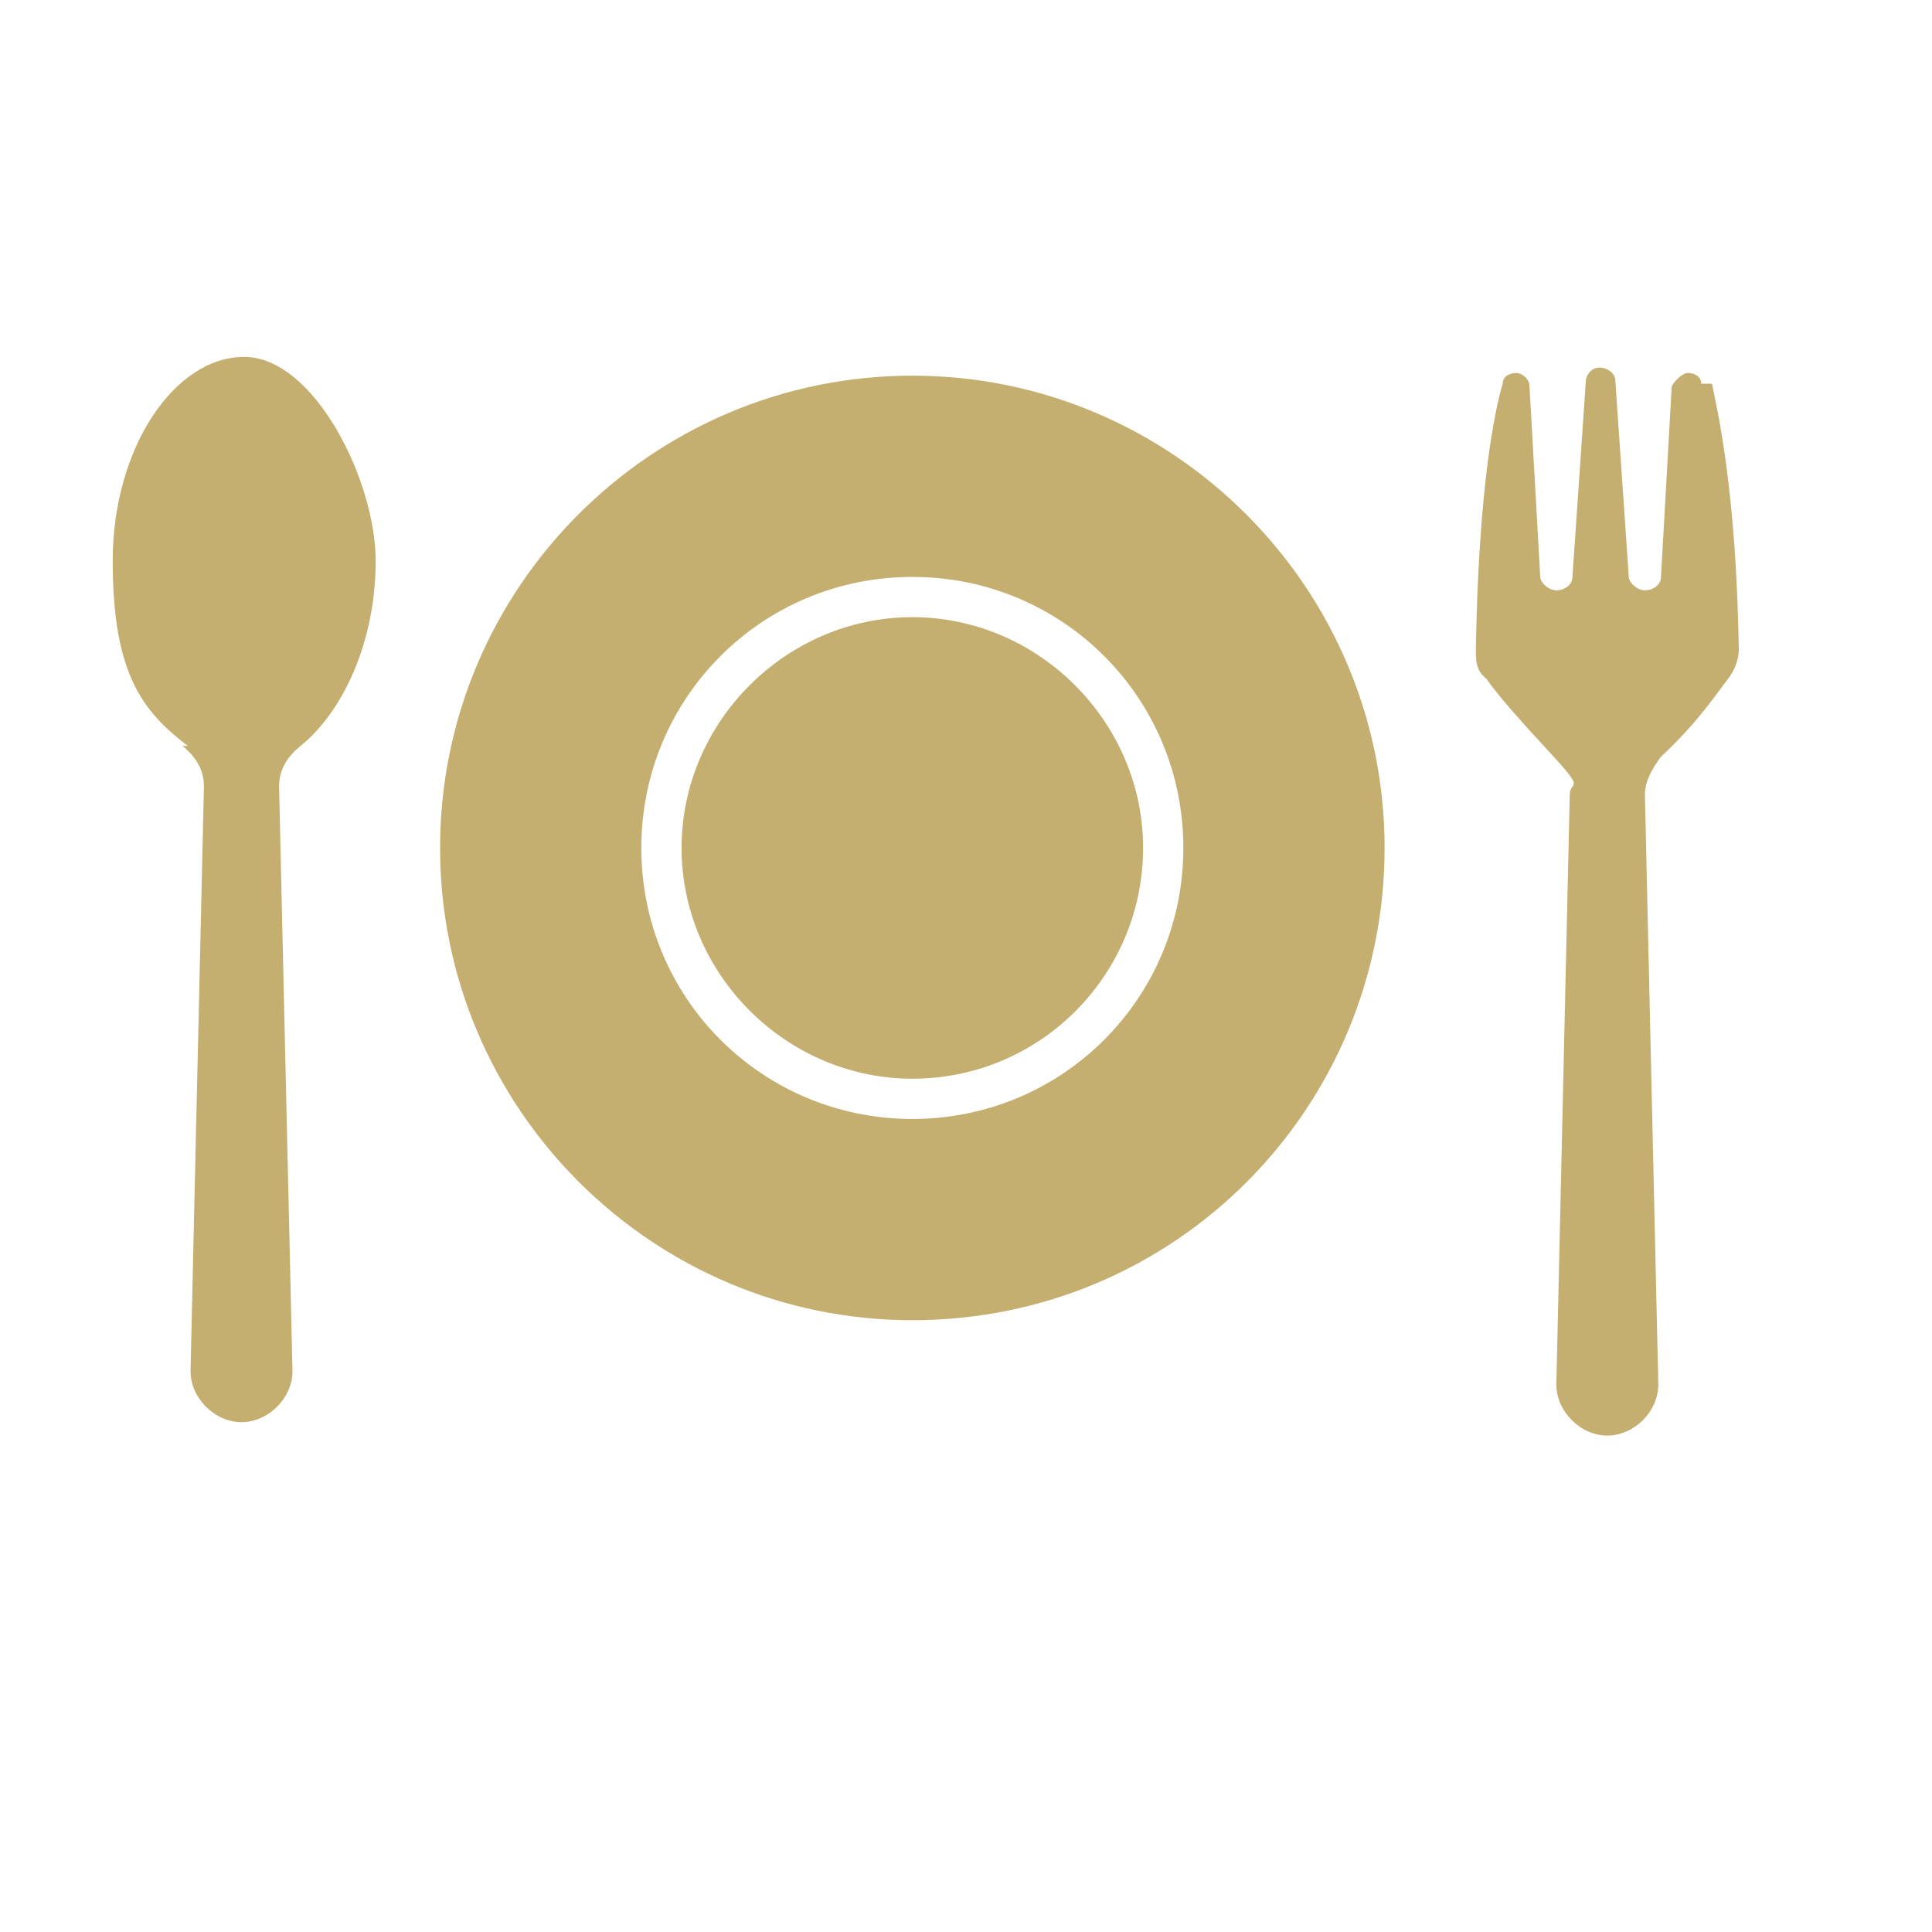
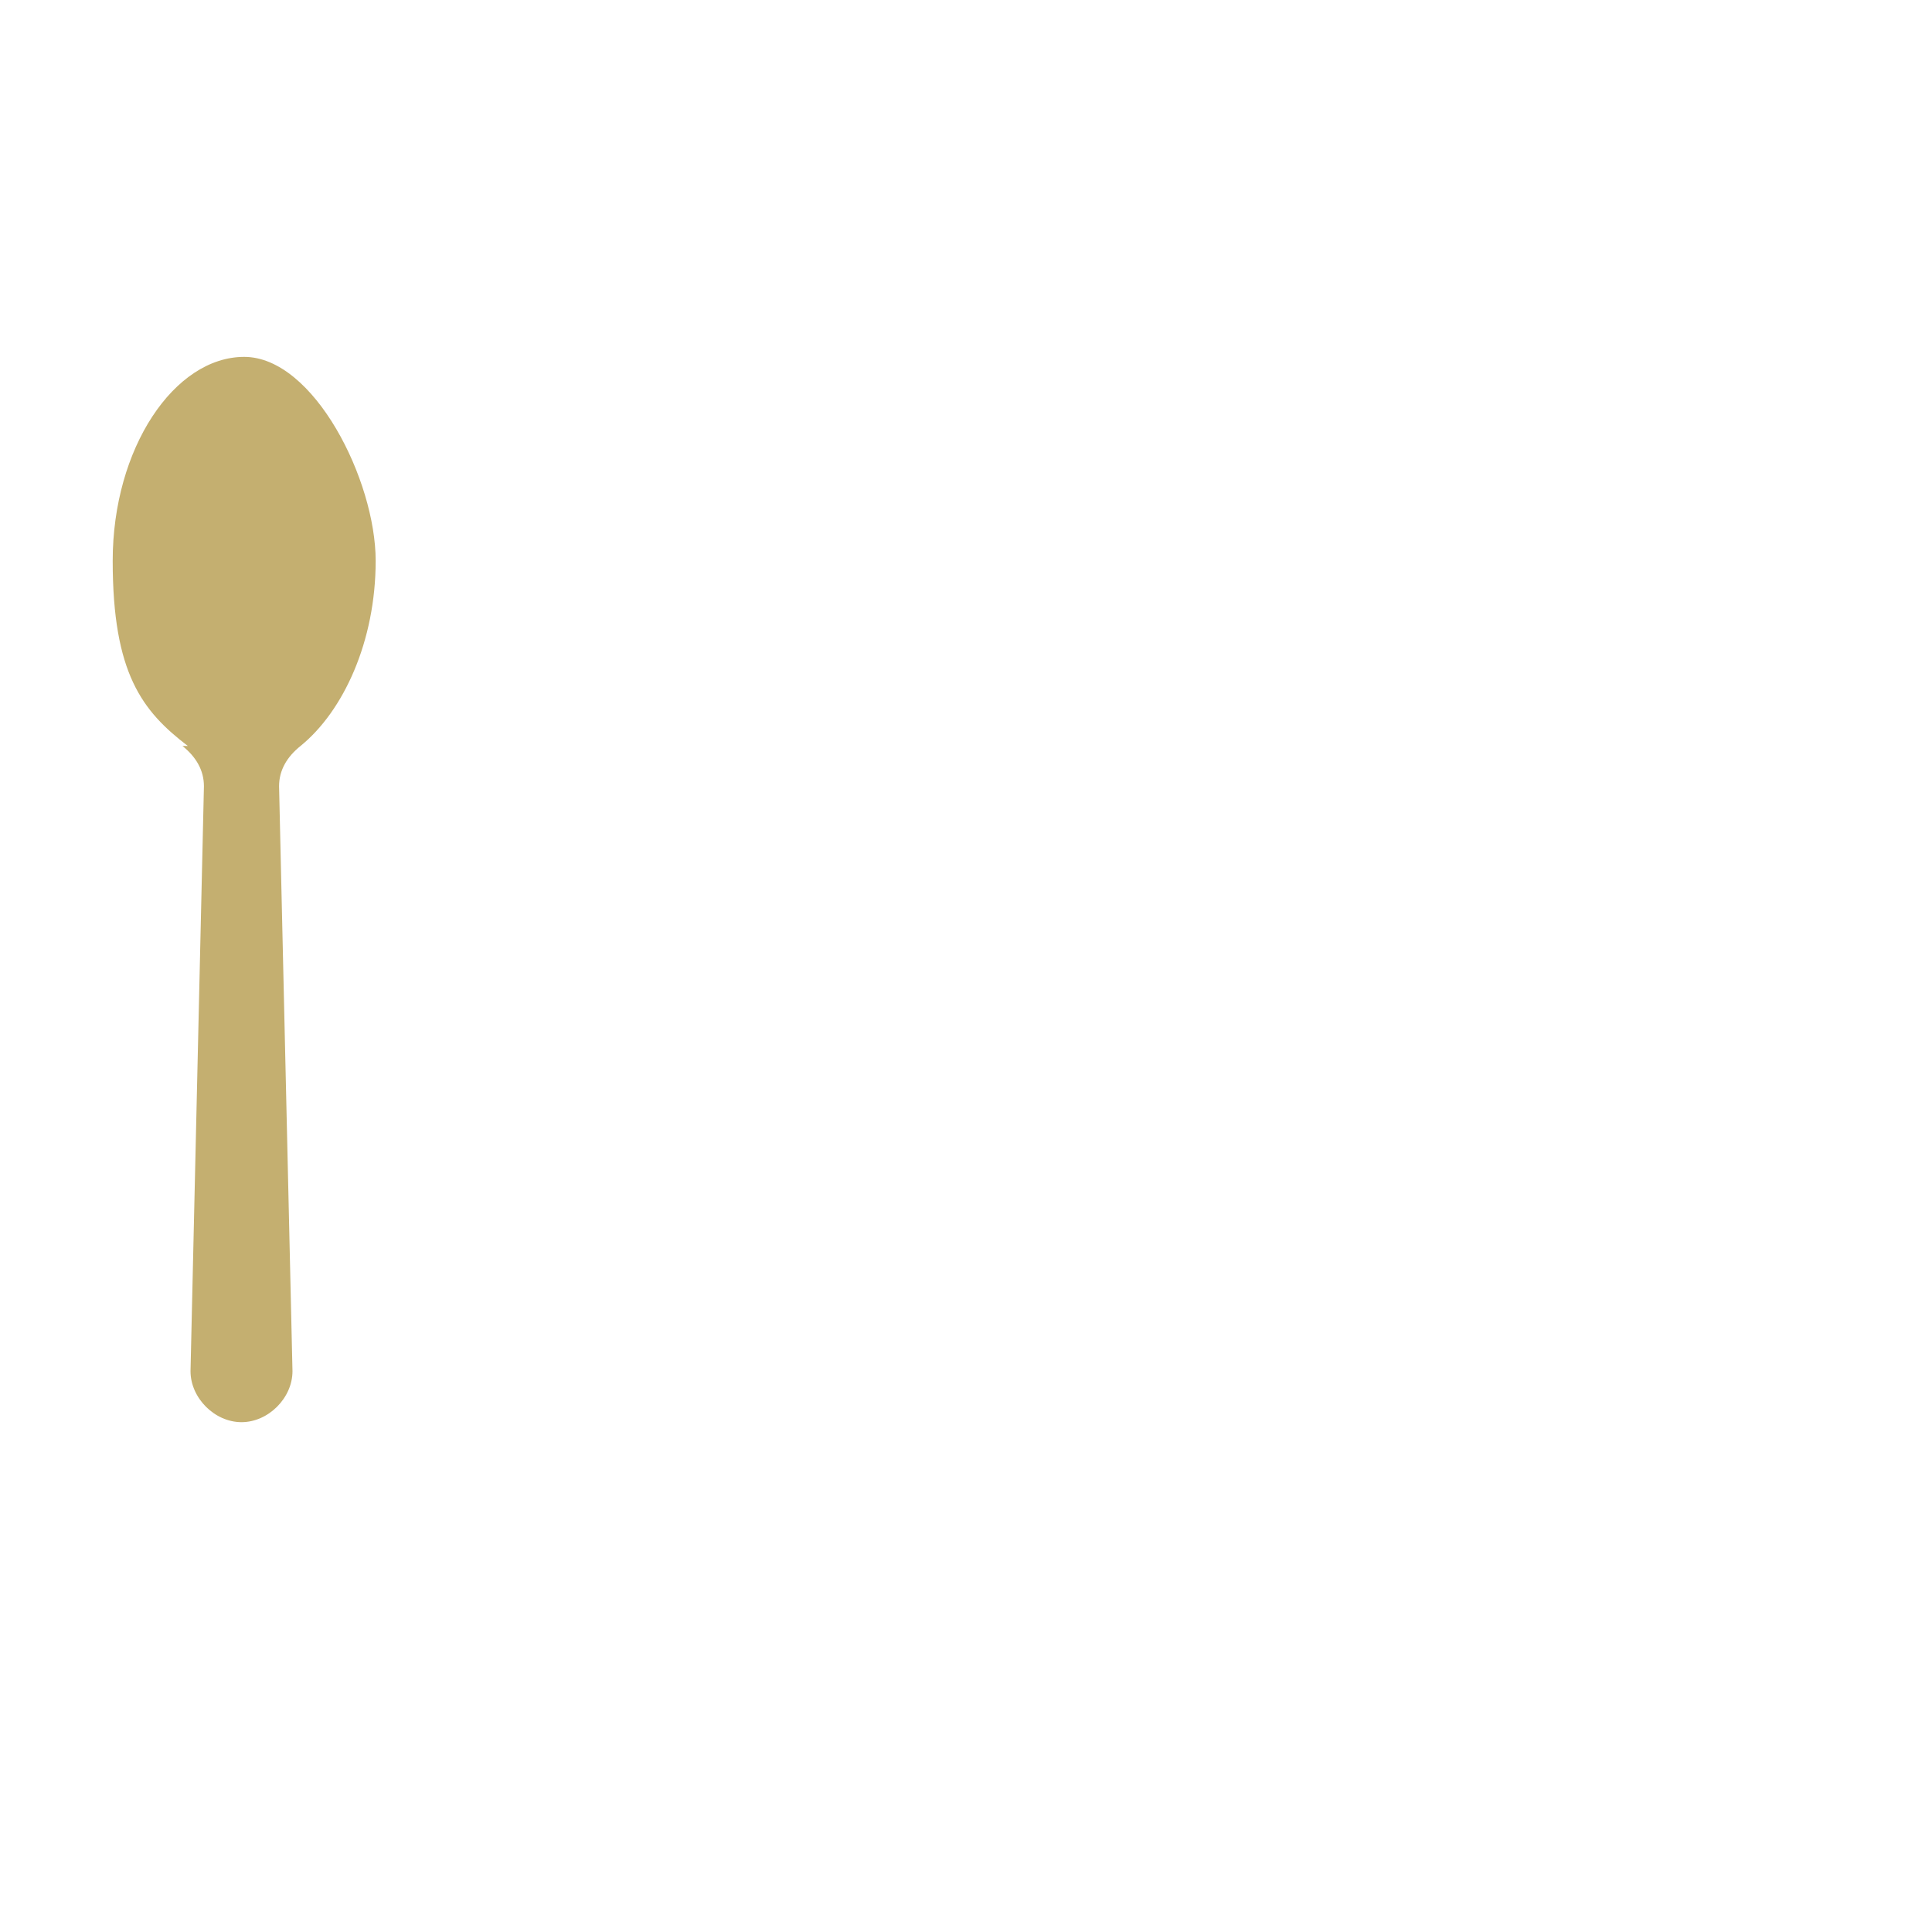
<svg xmlns="http://www.w3.org/2000/svg" id="Layer_1" version="1.1" viewBox="0 0 72 72">
  <defs>
    <style>
      .st0 {
        fill: #c4af70;
      }
    </style>
  </defs>
  <path class="st0" d="M6.8,27.8c.5.4.8.9.8,1.5l-.5,21.8c0,1,.9,1.9,1.9,1.9s1.9-.9,1.9-1.9l-.5-21.8c0-.6.3-1.1.8-1.5,1.6-1.3,2.8-3.9,2.8-6.9s-2.3-7.6-4.9-7.6-4.9,3.4-4.9,7.6,1.1,5.6,2.8,6.9h0Z" />
-   <path class="st0" d="M63.4,14.3c0-.3-.3-.4-.5-.4s-.5.3-.6.5l-.4,7.1c0,.3-.3.5-.6.5s-.6-.3-.6-.5l-.5-7.3c0-.3-.3-.5-.6-.5h0c-.3,0-.5.3-.5.5l-.5,7.3c0,.3-.3.5-.6.5s-.6-.3-.6-.5l-.4-7.1c0-.3-.3-.5-.5-.5s-.5.1-.5.4c-.3,1-.9,3.9-1,9.9,0,.4,0,.8.4,1.1.4.6,1.3,1.6,2.5,2.9s.6.9.6,1.4l-.5,22c0,1,.9,1.9,1.9,1.9s1.9-.9,1.9-1.9l-.5-22c0-.5.3-1,.6-1.4,1.4-1.3,2.1-2.4,2.5-2.9.3-.4.4-.8.4-1.1-.1-6-.8-8.9-1-9.9h-.3Z" />
-   <path class="st0" d="M34,49.2c9.8,0,17.6-7.9,17.6-17.6s-7.9-17.6-17.6-17.6-17.6,7.9-17.6,17.6,7.9,17.6,17.6,17.6ZM34,21.5c5.6,0,10.1,4.5,10.1,10.1s-4.5,10.1-10.1,10.1-10.1-4.5-10.1-10.1,4.5-10.1,10.1-10.1Z" />
-   <path class="st0" d="M34,40.2c4.8,0,8.6-3.9,8.6-8.6s-3.9-8.6-8.6-8.6-8.6,3.9-8.6,8.6,3.9,8.6,8.6,8.6Z" />
</svg>